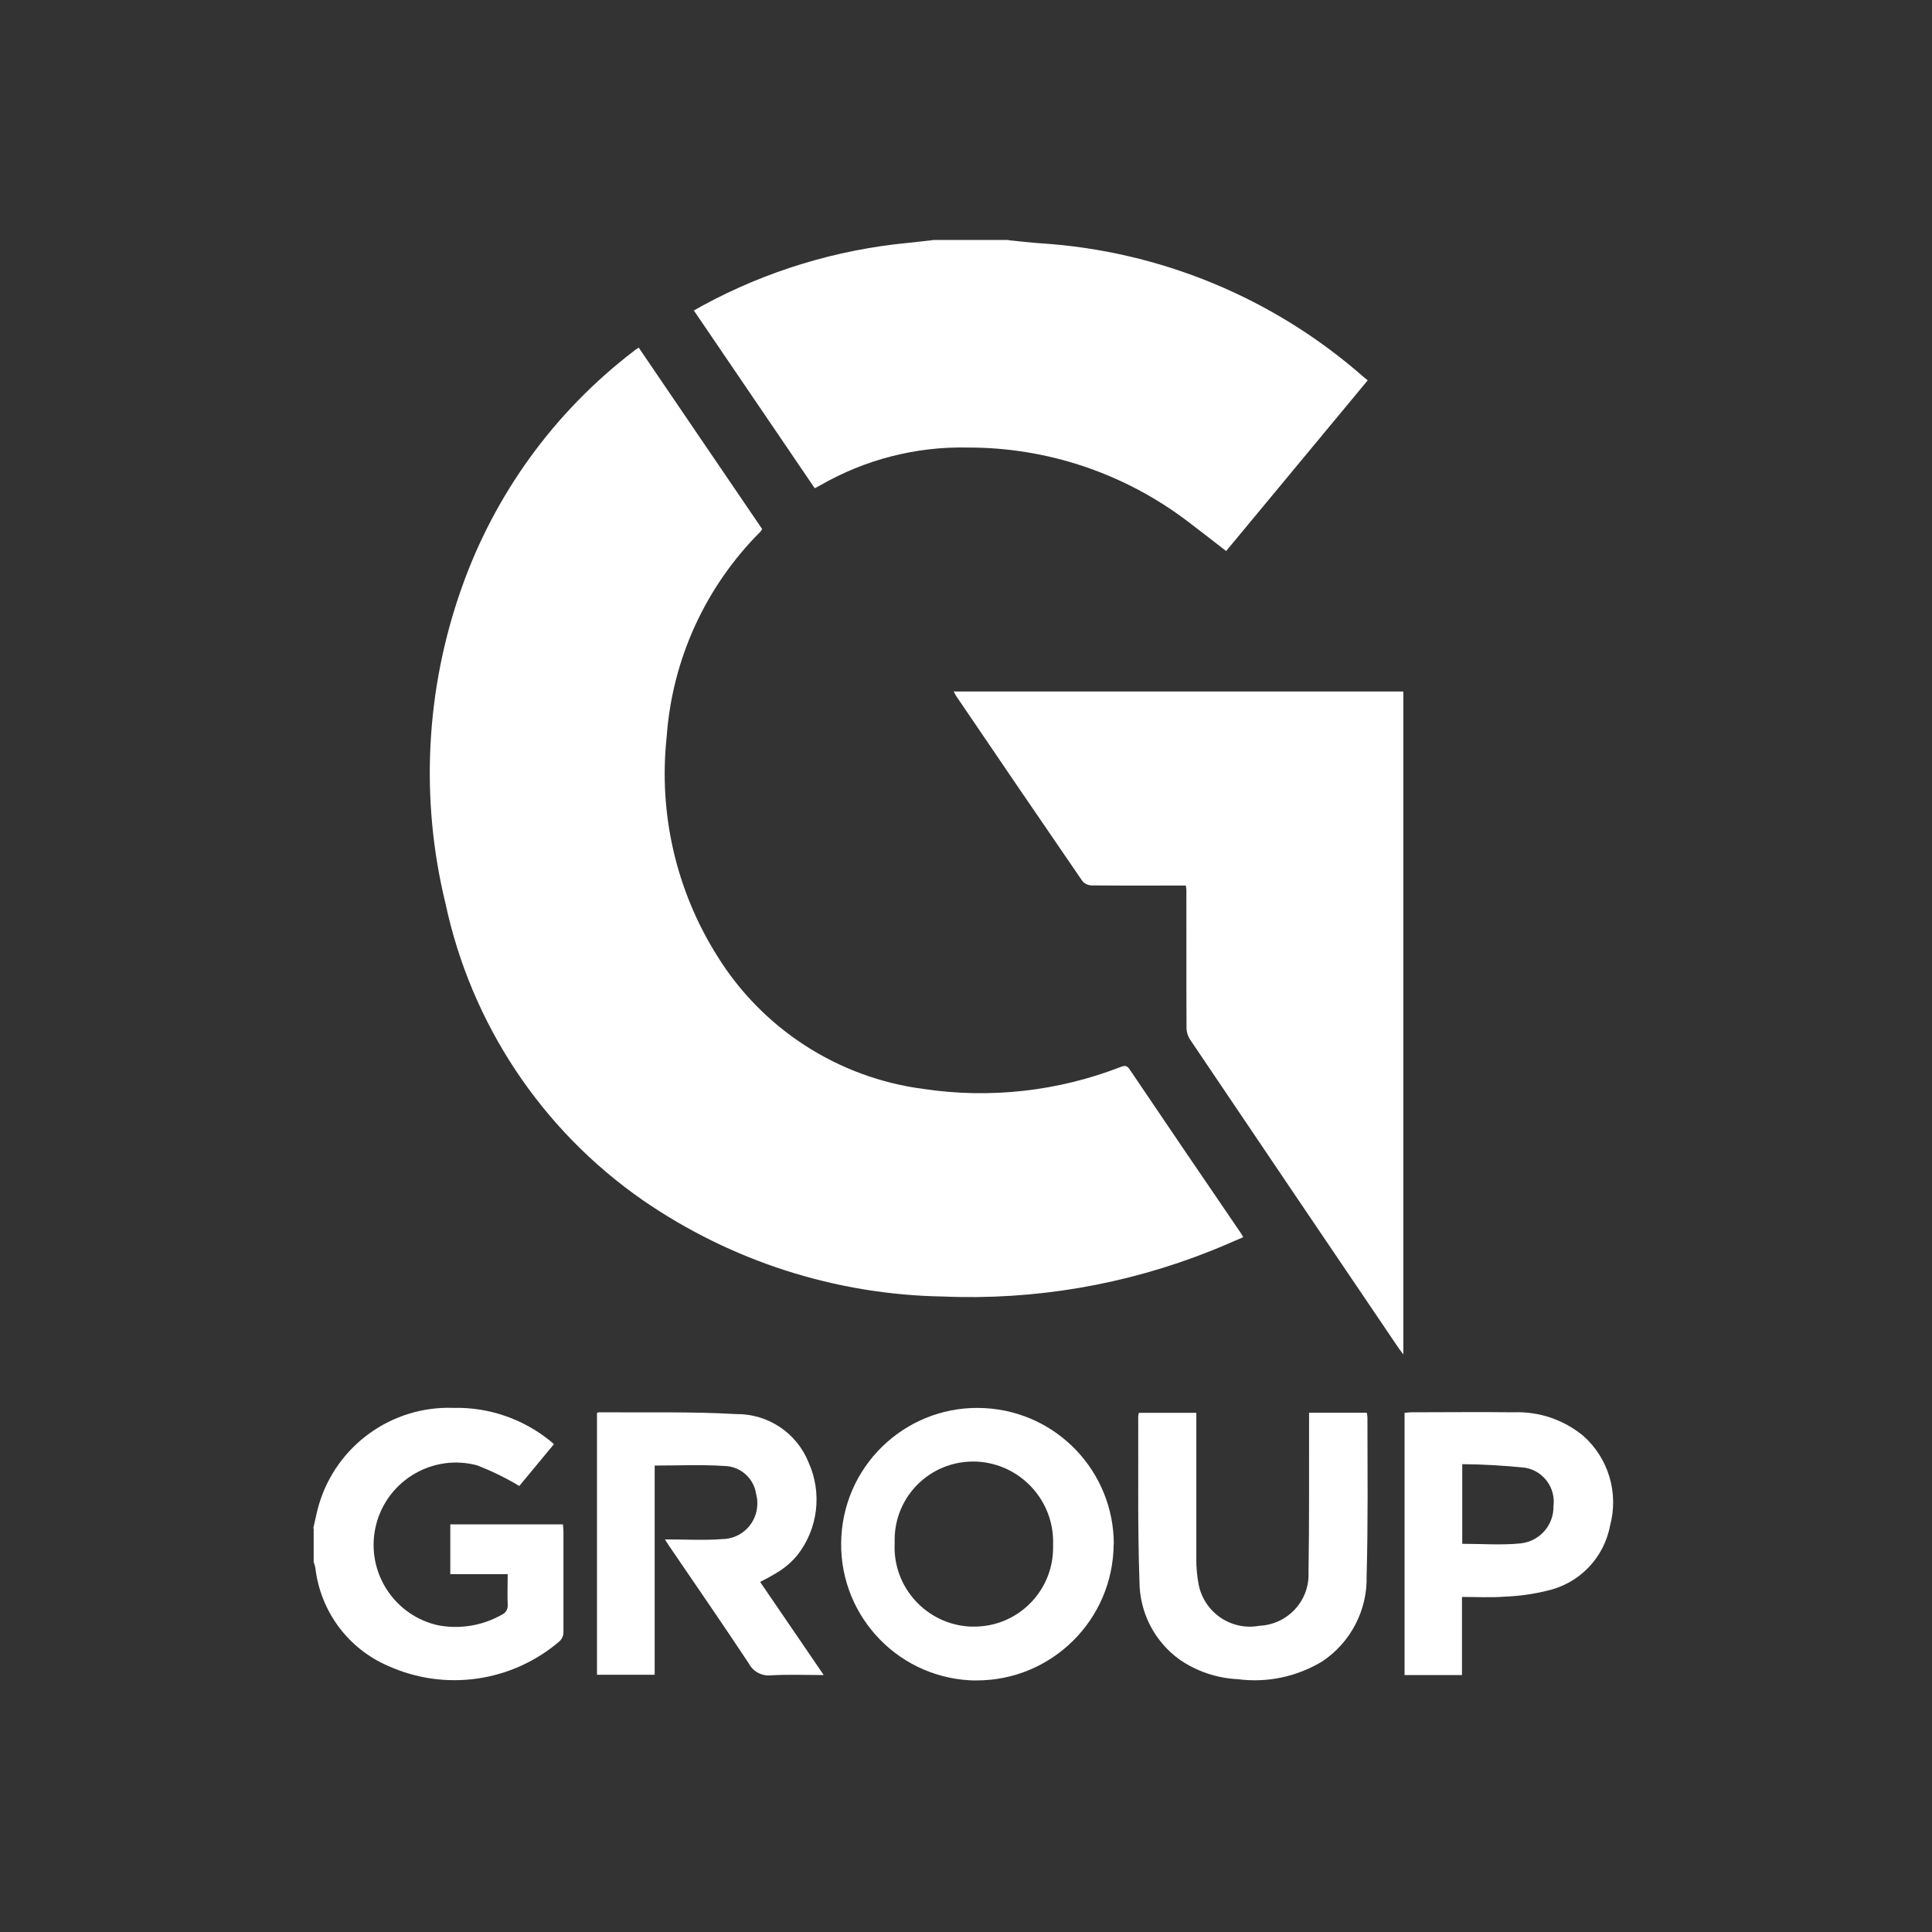
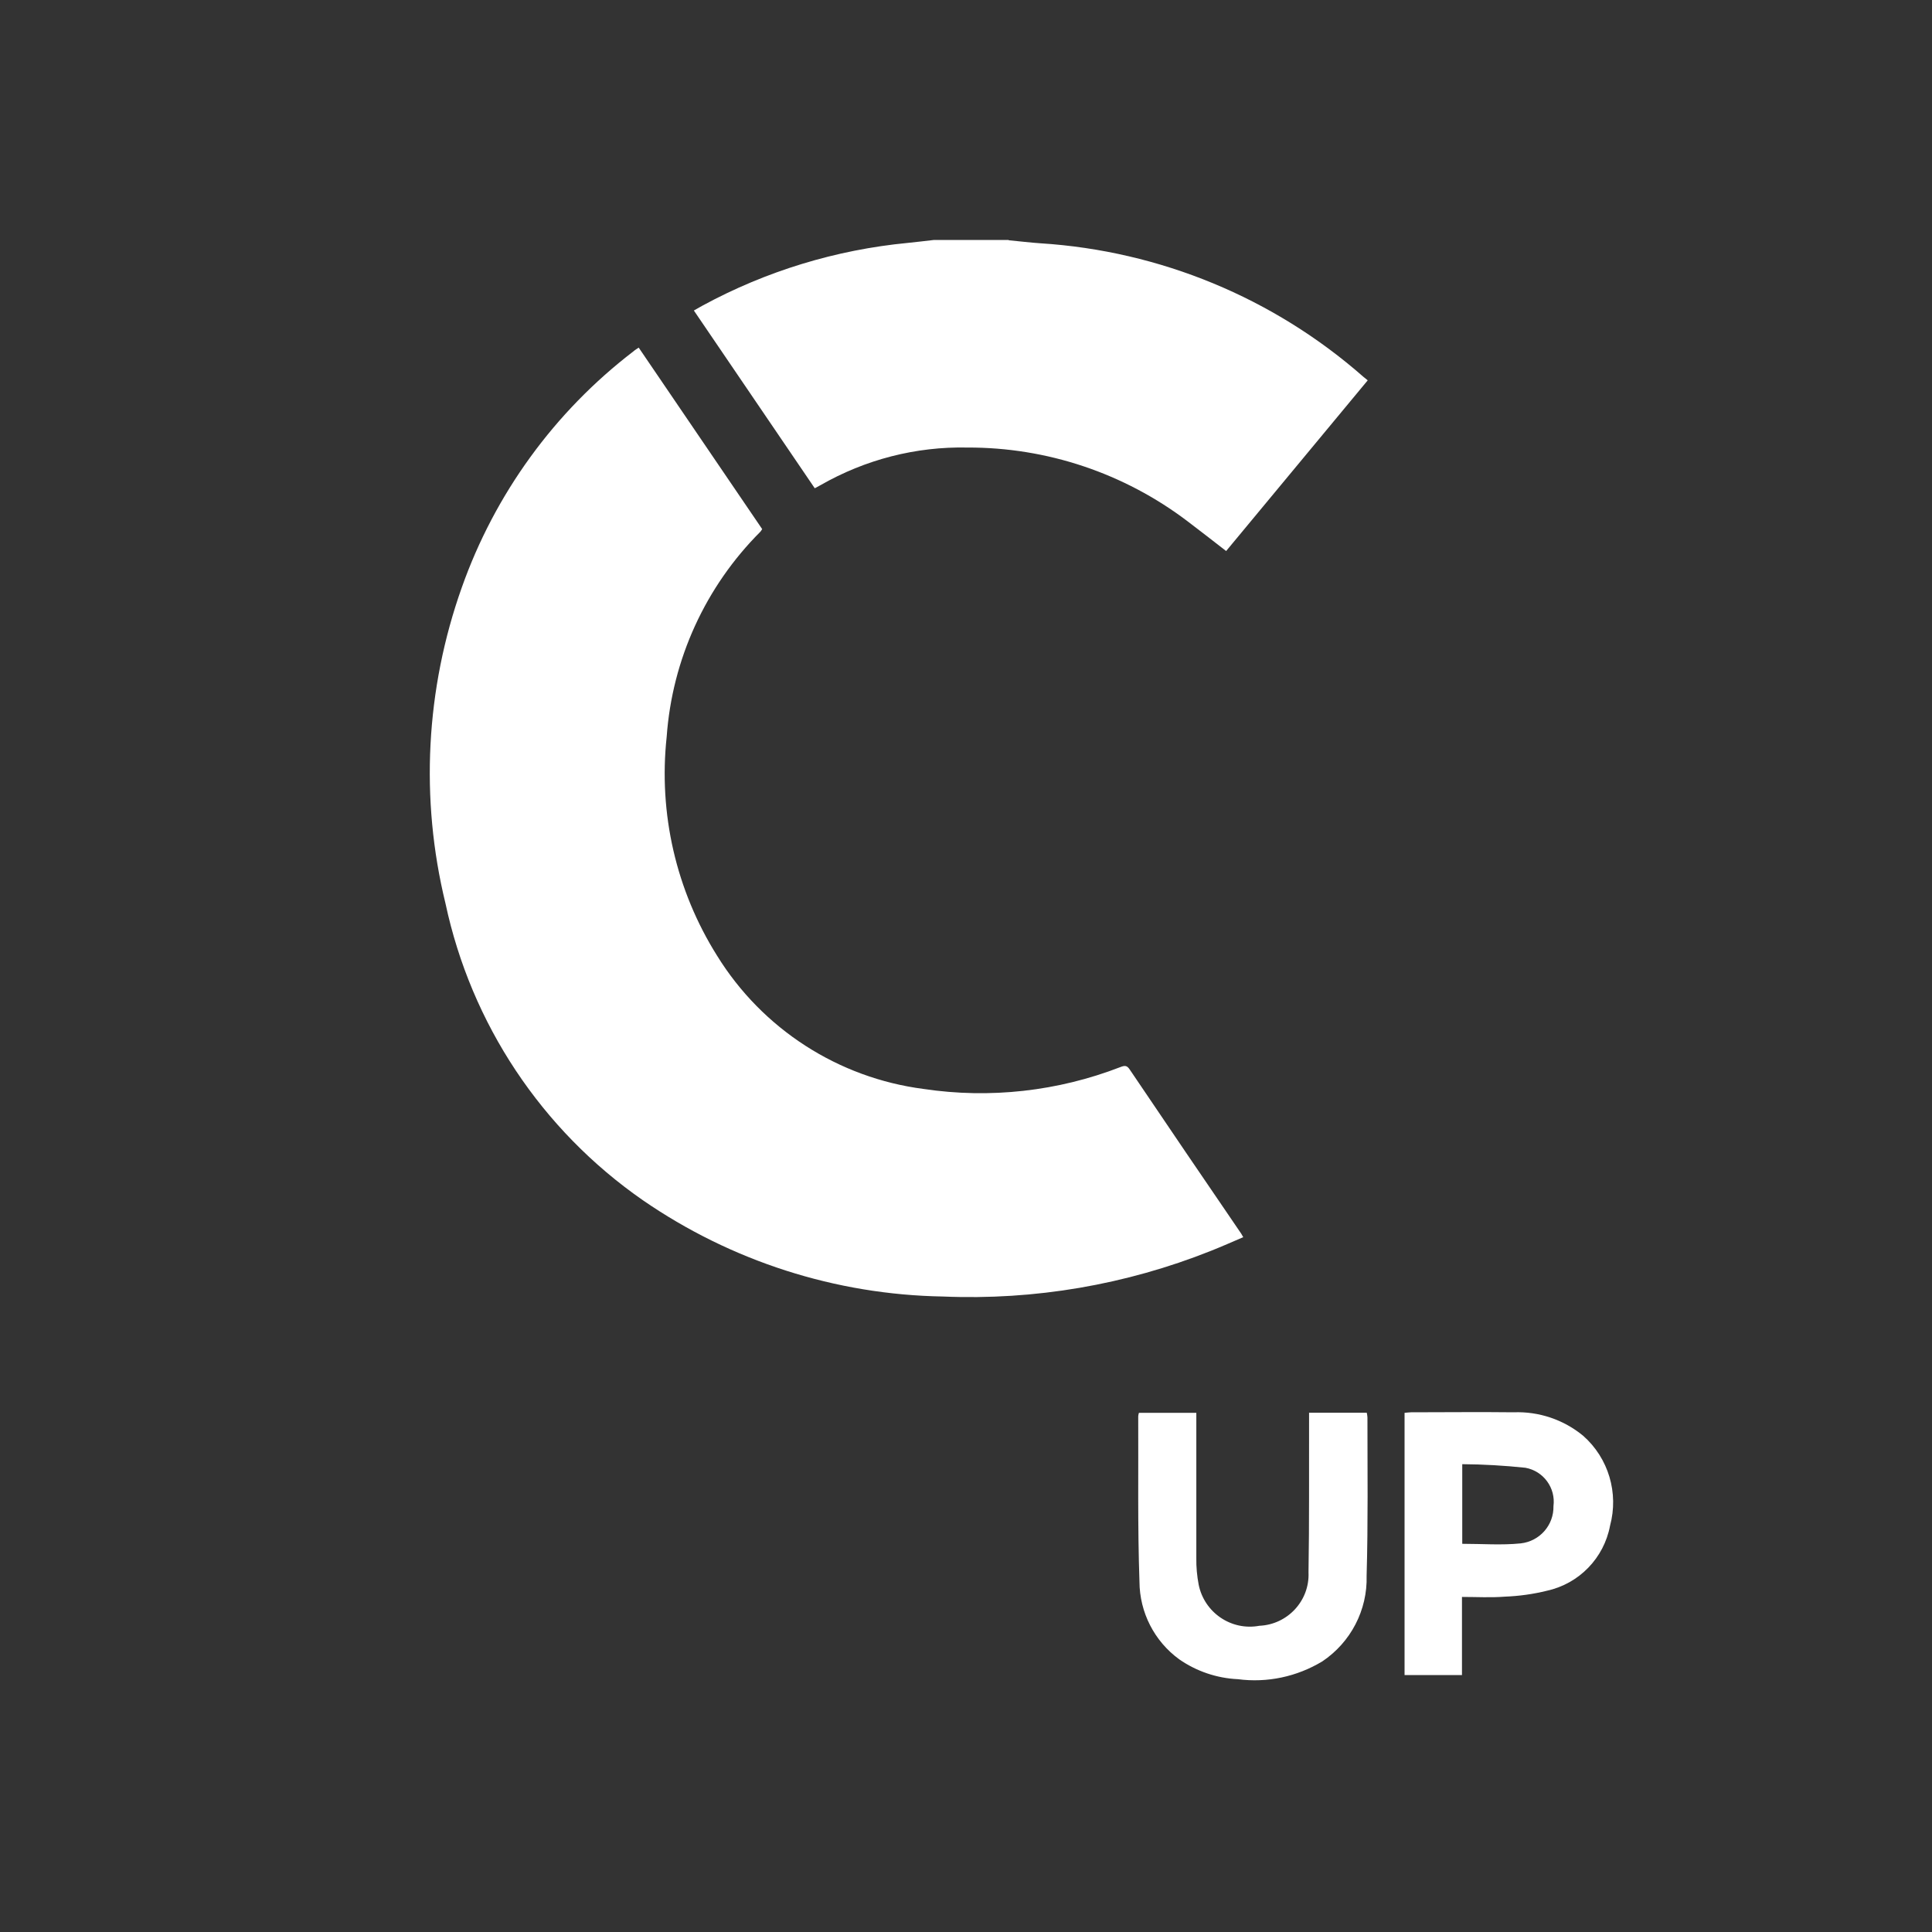
<svg xmlns="http://www.w3.org/2000/svg" id="Capa_1" data-name="Capa 1" viewBox="0 0 140 140">
  <rect x="0" y="0" width="140" height="140" fill="#333333" stroke="none" />
  <defs>
    <style>
      .cls-1 {
        fill: #fff;
        stroke-width: 0px;
      }
    </style>
  </defs>
  <g id="Logo_2" data-name="Logo 2">
    <g id="Grupo_31" data-name="Grupo 31">
      <path id="Trazado_129" data-name="Trazado 129" class="cls-1" d="M73.09,17.41c.77.07,1.54.17,2.31.22,8.65.55,16.88,3.95,23.39,9.67.1.08.2.16.32.26l-10.26,12.37c-.96-.74-1.87-1.46-2.8-2.16-4.59-3.48-10.19-5.36-15.95-5.34-3.73-.08-7.41.87-10.65,2.73-.13.07-.26.14-.41.22l-8.76-12.88c.24-.14.42-.24.62-.35,4.6-2.5,9.67-4.05,14.89-4.55.62-.06,1.24-.14,1.87-.21h5.44Z" />
-       <path id="Trazado_130" data-name="Trazado 130" class="cls-1" d="M22.7,110.75c.14-.57.24-1.15.41-1.72,1.27-4.28,5.28-7.17,9.75-7.01,2.56-.06,5.05.8,7.03,2.41.07.06.14.12.25.22l-2.51,3.03c-.98-.59-2.01-1.09-3.07-1.5-3.19-.84-6.45,1.07-7.29,4.25-.84,3.19,1.07,6.45,4.25,7.29.09.02.17.04.26.06,1.56.29,3.18.02,4.56-.76.3-.12.48-.42.45-.74-.03-.72,0-1.44,0-2.21h-4.16v-3.61h8.16c.01.15.04.31.04.47,0,2.44,0,4.88,0,7.33,0,.25-.09.48-.27.66-3.44,2.96-8.29,3.67-12.43,1.8-2.91-1.25-4.92-3.97-5.28-7.12-.03-.14-.07-.28-.12-.42v-2.44Z" />
      <path id="Trazado_131" data-name="Trazado 131" class="cls-1" d="M46.29,25.2l8.94,13.14c-.04.07-.08.13-.13.19-3.98,3.98-6.39,9.25-6.79,14.86-.6,5.55.68,11.13,3.65,15.86,3.28,5.31,8.78,8.86,14.97,9.66,4.81.72,9.73.17,14.27-1.59.31-.12.47-.12.67.19,2.68,3.97,5.37,7.93,8.07,11.88.04.06.07.13.15.26-.79.34-1.56.68-2.34.99-6.17,2.46-12.78,3.59-19.42,3.31-7.78-.13-15.34-2.56-21.75-6.98-7.33-5.09-12.44-12.78-14.3-21.51-1.85-7.58-1.43-15.53,1.18-22.88,2.4-6.79,6.72-12.74,12.44-17.12.11-.1.24-.17.38-.27Z" />
-       <path id="Trazado_132" data-name="Trazado 132" class="cls-1" d="M69.09,50.11h32.6v48.04c-.15-.21-.26-.35-.36-.49-5.05-7.45-10.09-14.91-15.12-22.37-.15-.24-.23-.52-.23-.8-.02-3.33,0-6.66-.01-9.99,0-.11-.02-.22-.04-.33h-.94c-1.96,0-3.93.01-5.88-.01-.26,0-.51-.12-.68-.32-3.07-4.48-6.14-8.97-9.18-13.46-.04-.07-.06-.13-.15-.28Z" />
-       <path id="Trazado_133" data-name="Trazado 133" class="cls-1" d="M80.7,111.89c-.03,5.49-4.5,9.91-9.98,9.88-.16,0-.31,0-.46-.01-5.45-.31-9.61-4.98-9.29-10.43.31-5.45,4.98-9.61,10.43-9.29,5.22.3,9.31,4.62,9.31,9.86ZM70.58,117.87c3.15.01,5.72-2.54,5.73-5.69,0-.08,0-.16,0-.23.12-3.21-2.38-5.91-5.59-6.04-.06,0-.12,0-.18,0-3.14-.02-5.7,2.51-5.71,5.65,0,.09,0,.19,0,.28-.15,3.18,2.31,5.88,5.5,6.03.08,0,.17,0,.25,0Z" />
-       <path id="Trazado_134" data-name="Trazado 134" class="cls-1" d="M48.18,111.55c1.49,0,2.82.08,4.14-.02,1.43-.01,2.57-1.17,2.56-2.6,0-.23-.03-.46-.09-.68-.17-1.15-1.16-2.01-2.32-2.02-1.65-.11-3.32-.03-5.03-.03v15.16h-4.18v-18.97c.06-.03.09-.05.12-.05,3.33.03,6.66-.06,9.98.13,2.3-.02,4.38,1.37,5.23,3.5,1,2.21.69,4.8-.8,6.71-.35.43-.76.8-1.22,1.11-.48.31-.98.59-1.49.84l4.61,6.75c-1.33,0-2.57-.05-3.79.02-.67.08-1.33-.26-1.64-.86-1.85-2.8-3.77-5.57-5.66-8.35-.11-.15-.22-.32-.42-.65Z" />
      <path id="Trazado_135" data-name="Trazado 135" class="cls-1" d="M94.88,102.37h4.16c.03.11.04.23.05.34,0,3.83.05,7.66-.06,11.48.07,2.48-1.15,4.82-3.21,6.2-1.84,1.11-3.99,1.57-6.12,1.29-1.52-.07-3-.57-4.25-1.44-1.8-1.31-2.87-3.4-2.88-5.63-.14-3.99-.07-7.99-.09-11.98,0-.08.03-.17.05-.25h4.16v.66c0,3.29,0,6.59,0,9.87-.01.65.05,1.29.17,1.92.41,2.03,2.37,3.36,4.4,2.98,2.05-.09,3.65-1.82,3.56-3.87,0-.02,0-.03,0-.05.06-3.6.03-7.21.04-10.82v-.71Z" />
      <path id="Trazado_136" data-name="Trazado 136" class="cls-1" d="M105.94,115.72v5.66h-4.16v-19c.15-.01.31-.04.47-.04,2.48,0,4.95-.03,7.43,0,1.83-.07,3.62.53,5.04,1.7,1.84,1.62,2.59,4.15,1.95,6.52-.44,2.34-2.24,4.2-4.57,4.71-1,.25-2.03.39-3.06.43-1.01.08-2.02.02-3.09.02ZM105.96,111.87c1.44,0,2.85.11,4.23-.03,1.38-.15,2.41-1.32,2.38-2.7.17-1.32-.72-2.54-2.03-2.78-1.52-.16-3.05-.25-4.58-.26v5.77Z" />
    </g>
  </g>
</svg>